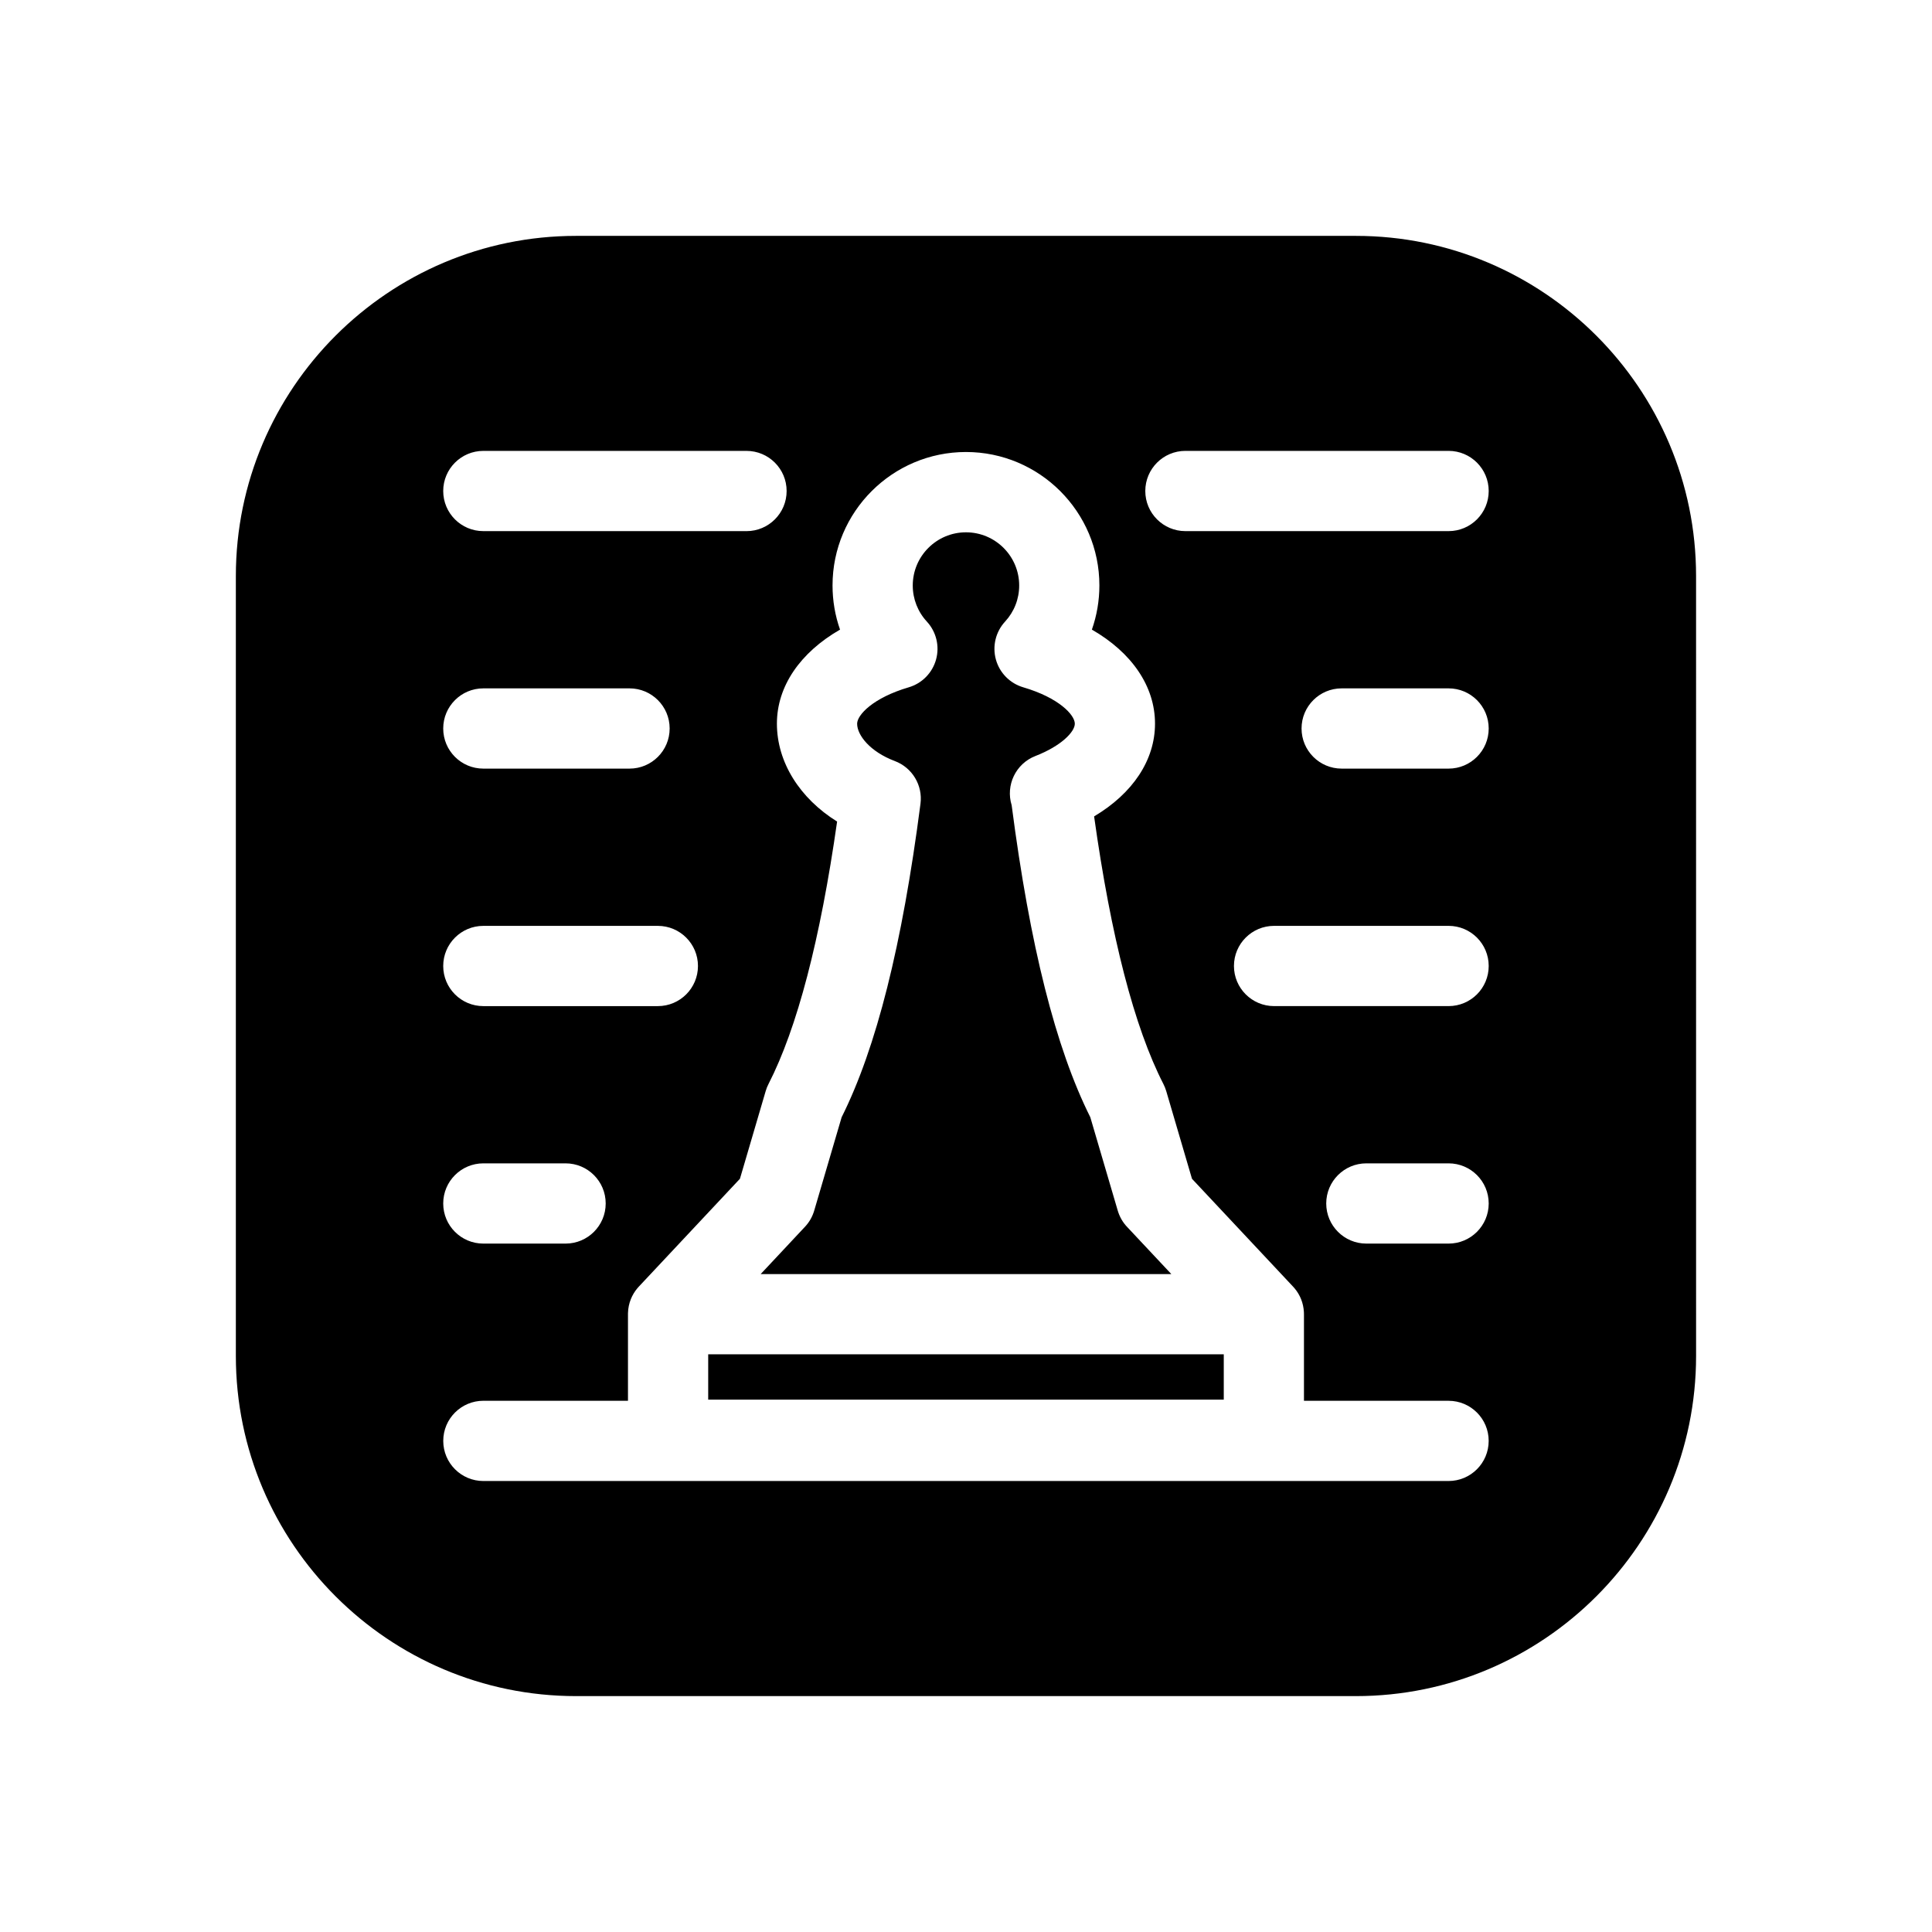
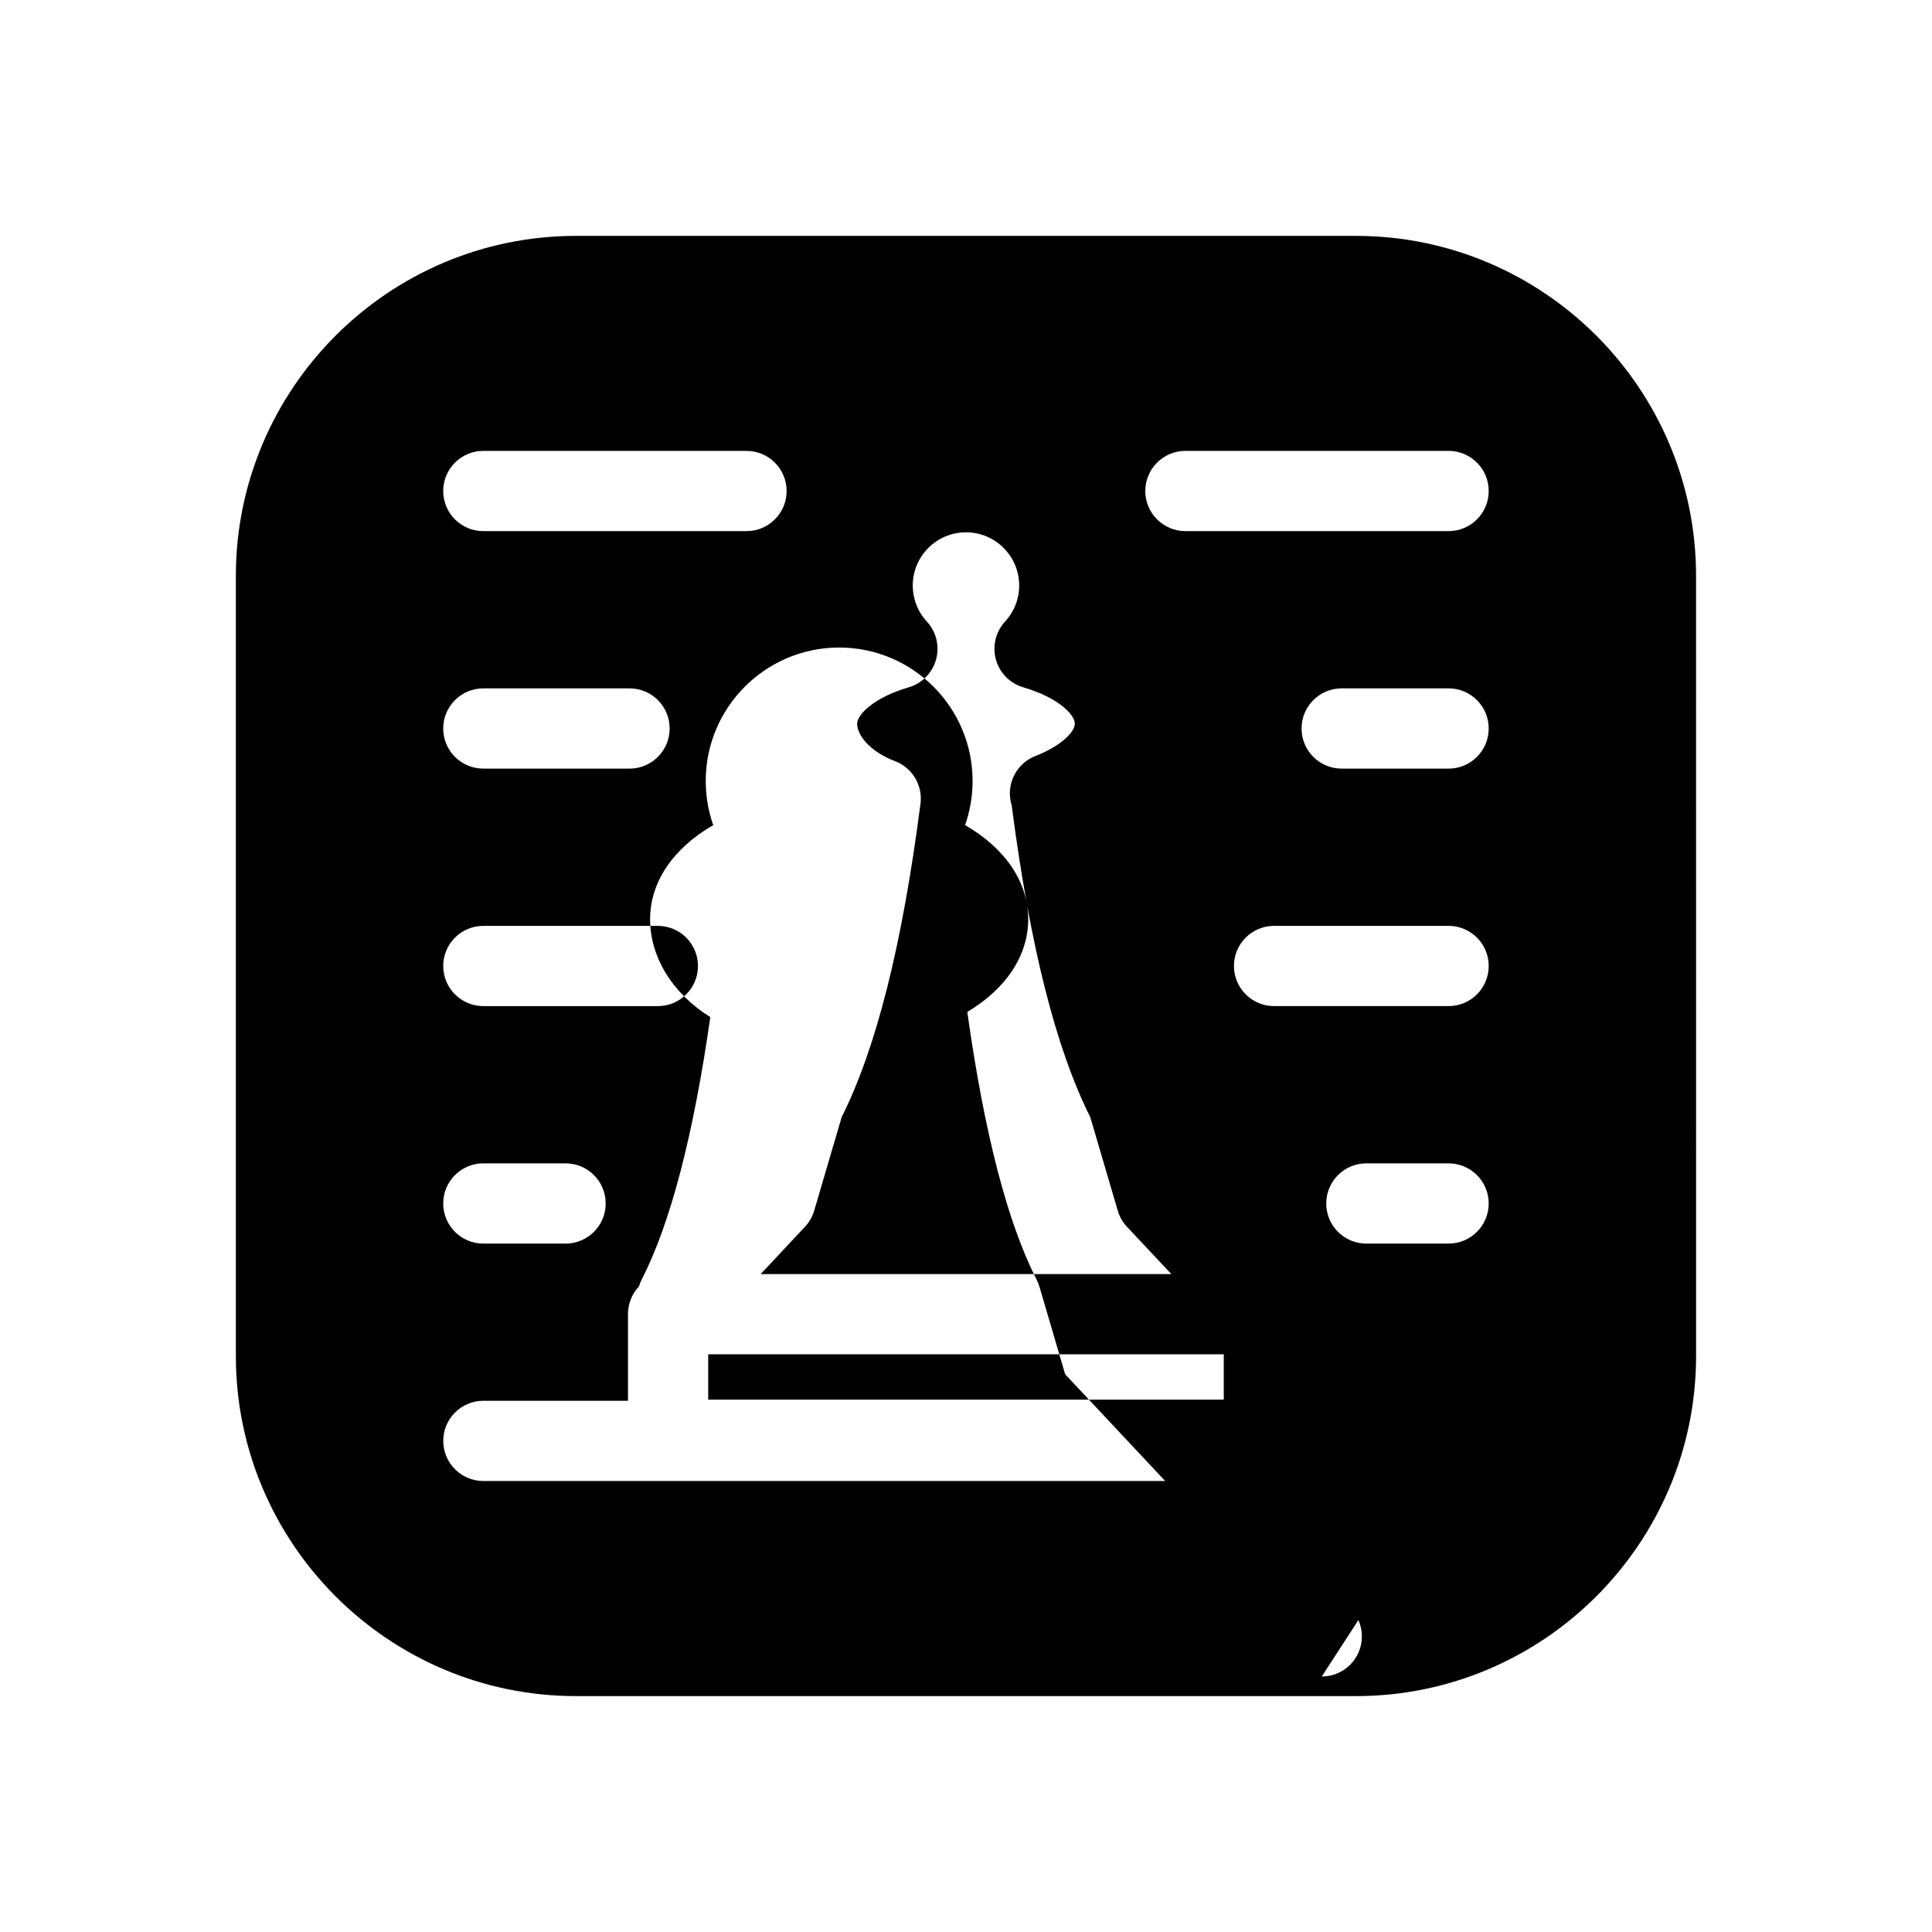
<svg xmlns="http://www.w3.org/2000/svg" fill="#000000" width="800px" height="800px" version="1.1" viewBox="144 144 512 512">
-   <path d="m503.32 206.51h-206.66c-49.711 0-90.156 40.445-90.156 90.156v206.66c0 49.719 40.445 90.16 90.156 90.16h206.66c49.719 0 90.16-40.449 90.16-90.16l-0.004-206.66c0.008-49.715-40.441-90.156-90.156-90.156zm-231.23 56.98h69.742c5.871 0 10.633 4.762 10.633 10.633s-4.762 10.633-10.633 10.633l-69.742-0.004c-5.871 0-10.633-4.754-10.633-10.633 0-5.863 4.762-10.629 10.633-10.629zm0 62.934h38.742c5.871 0 10.633 4.762 10.633 10.633s-4.762 10.633-10.633 10.633h-38.742c-5.871 0.004-10.633-4.754-10.633-10.633 0-5.871 4.762-10.633 10.633-10.633zm0 62.941h46.246c5.871 0 10.633 4.762 10.633 10.633s-4.762 10.633-10.633 10.633h-46.246c-5.871 0-10.633-4.762-10.633-10.633s4.762-10.633 10.633-10.633zm0 62.934h21.793c5.871 0 10.633 4.762 10.633 10.633s-4.762 10.633-10.633 10.633h-21.793c-5.871 0-10.633-4.754-10.633-10.633 0-5.871 4.762-10.633 10.633-10.633zm255.8 84.184h-255.79c-5.871 0-10.633-4.762-10.633-10.633 0-5.867 4.762-10.633 10.633-10.633h38.32v-22.977-0.02c-0.004-0.012 0-0.012 0-0.016v-0.016c0-0.066 0.004-0.141 0.004-0.199v-0.016-0.008c0.035-1.305 0.305-2.555 0.766-3.703 0-0.004 0-0.004 0.004-0.012 0.41-1.008 0.98-1.973 1.711-2.844 0.133-0.16 0.266-0.312 0.41-0.461l26.777-28.562 6.828-23.254c0.184-0.645 0.434-1.266 0.742-1.855 7.594-14.82 13.707-38.191 18.18-69.551-9.902-6.168-15.953-15.742-15.953-25.953 0-9.91 6.18-18.848 16.73-24.918-1.312-3.723-1.988-7.672-1.988-11.707 0-19.5 15.863-35.359 35.359-35.359 19.5 0 35.359 15.863 35.359 35.359 0 4.035-0.684 7.981-1.988 11.707 10.555 6.07 16.73 15 16.73 24.918 0 9.684-5.902 18.488-16.141 24.582 4.488 32.043 10.656 55.887 18.367 70.926 0.305 0.598 0.555 1.219 0.742 1.855l6.828 23.254 26.773 28.562c0.145 0.148 0.277 0.305 0.41 0.457 0.762 0.906 1.348 1.906 1.758 2.949 0.406 1.047 0.656 2.176 0.719 3.356v0.008c0.012 0.184 0.016 0.375 0.016 0.559v22.945h38.32c5.875 0 10.633 4.762 10.633 10.621 0 5.875-4.762 10.637-10.633 10.637zm0-62.918h-21.793c-5.871 0-10.633-4.762-10.633-10.633s4.762-10.633 10.633-10.633h21.793c5.875 0 10.633 4.762 10.633 10.633s-4.762 10.633-10.633 10.633zm0-62.938h-46.246c-5.867 0-10.633-4.762-10.633-10.633s4.762-10.633 10.633-10.633h46.246c5.875 0 10.633 4.762 10.633 10.633 0 5.875-4.762 10.633-10.633 10.633zm0-62.938h-28.332c-5.871 0-10.633-4.762-10.633-10.633s4.762-10.633 10.633-10.633h28.332c5.875 0 10.633 4.762 10.633 10.633s-4.762 10.633-10.633 10.633zm0-62.938h-69.742c-5.871 0-10.633-4.762-10.633-10.633 0-5.867 4.762-10.633 10.633-10.633h69.742c5.875 0 10.633 4.762 10.633 10.633 0 5.875-4.762 10.633-10.633 10.633zm-73.48 196.89h-108.82l11.602-12.391c0.613-0.633 1.156-1.34 1.605-2.125 0.457-0.801 0.801-1.645 1.039-2.508l7.207-24.539c9.207-18.41 16.043-45.602 20.895-83.078 0.637-4.894-2.184-9.578-6.805-11.316-6.555-2.469-9.984-6.844-9.984-9.891 0-2.332 4.242-6.879 13.668-9.648 3.527-1.035 6.273-3.824 7.25-7.371 0.98-3.547 0.055-7.34-2.438-10.047-2.41-2.606-3.738-6.004-3.738-9.562 0-7.777 6.324-14.098 14.102-14.098s14.102 6.324 14.102 14.098c0 3.559-1.328 6.949-3.738 9.562-2.492 2.699-3.414 6.5-2.438 10.047 0.98 3.547 3.723 6.328 7.25 7.367 9.43 2.769 13.668 7.309 13.668 9.648 0 2.184-3.656 5.922-10.422 8.551-5.242 2.031-7.957 7.762-6.312 13.059 4.844 37.262 11.664 64.332 20.84 82.676l7.211 24.543c0.238 0.863 0.582 1.703 1.035 2.504 0.445 0.781 0.992 1.496 1.609 2.133zm-122.73 21.258h136.63v12.023h-136.63z" />
+   <path d="m503.32 206.51h-206.66c-49.711 0-90.156 40.445-90.156 90.156v206.66c0 49.719 40.445 90.16 90.156 90.16h206.66c49.719 0 90.16-40.449 90.16-90.16l-0.004-206.66c0.008-49.715-40.441-90.156-90.156-90.156zm-231.23 56.98h69.742c5.871 0 10.633 4.762 10.633 10.633s-4.762 10.633-10.633 10.633l-69.742-0.004c-5.871 0-10.633-4.754-10.633-10.633 0-5.863 4.762-10.629 10.633-10.629zm0 62.934h38.742c5.871 0 10.633 4.762 10.633 10.633s-4.762 10.633-10.633 10.633h-38.742c-5.871 0.004-10.633-4.754-10.633-10.633 0-5.871 4.762-10.633 10.633-10.633zm0 62.941h46.246c5.871 0 10.633 4.762 10.633 10.633s-4.762 10.633-10.633 10.633h-46.246c-5.871 0-10.633-4.762-10.633-10.633s4.762-10.633 10.633-10.633zm0 62.934h21.793c5.871 0 10.633 4.762 10.633 10.633s-4.762 10.633-10.633 10.633h-21.793c-5.871 0-10.633-4.754-10.633-10.633 0-5.871 4.762-10.633 10.633-10.633zm255.8 84.184h-255.79c-5.871 0-10.633-4.762-10.633-10.633 0-5.867 4.762-10.633 10.633-10.633h38.32v-22.977-0.02c-0.004-0.012 0-0.012 0-0.016v-0.016c0-0.066 0.004-0.141 0.004-0.199v-0.016-0.008c0.035-1.305 0.305-2.555 0.766-3.703 0-0.004 0-0.004 0.004-0.012 0.41-1.008 0.98-1.973 1.711-2.844 0.133-0.16 0.266-0.312 0.41-0.461c0.184-0.645 0.434-1.266 0.742-1.855 7.594-14.82 13.707-38.191 18.18-69.551-9.902-6.168-15.953-15.742-15.953-25.953 0-9.91 6.18-18.848 16.73-24.918-1.312-3.723-1.988-7.672-1.988-11.707 0-19.5 15.863-35.359 35.359-35.359 19.5 0 35.359 15.863 35.359 35.359 0 4.035-0.684 7.981-1.988 11.707 10.555 6.07 16.73 15 16.73 24.918 0 9.684-5.902 18.488-16.141 24.582 4.488 32.043 10.656 55.887 18.367 70.926 0.305 0.598 0.555 1.219 0.742 1.855l6.828 23.254 26.773 28.562c0.145 0.148 0.277 0.305 0.41 0.457 0.762 0.906 1.348 1.906 1.758 2.949 0.406 1.047 0.656 2.176 0.719 3.356v0.008c0.012 0.184 0.016 0.375 0.016 0.559v22.945h38.32c5.875 0 10.633 4.762 10.633 10.621 0 5.875-4.762 10.637-10.633 10.637zm0-62.918h-21.793c-5.871 0-10.633-4.762-10.633-10.633s4.762-10.633 10.633-10.633h21.793c5.875 0 10.633 4.762 10.633 10.633s-4.762 10.633-10.633 10.633zm0-62.938h-46.246c-5.867 0-10.633-4.762-10.633-10.633s4.762-10.633 10.633-10.633h46.246c5.875 0 10.633 4.762 10.633 10.633 0 5.875-4.762 10.633-10.633 10.633zm0-62.938h-28.332c-5.871 0-10.633-4.762-10.633-10.633s4.762-10.633 10.633-10.633h28.332c5.875 0 10.633 4.762 10.633 10.633s-4.762 10.633-10.633 10.633zm0-62.938h-69.742c-5.871 0-10.633-4.762-10.633-10.633 0-5.867 4.762-10.633 10.633-10.633h69.742c5.875 0 10.633 4.762 10.633 10.633 0 5.875-4.762 10.633-10.633 10.633zm-73.48 196.89h-108.82l11.602-12.391c0.613-0.633 1.156-1.34 1.605-2.125 0.457-0.801 0.801-1.645 1.039-2.508l7.207-24.539c9.207-18.41 16.043-45.602 20.895-83.078 0.637-4.894-2.184-9.578-6.805-11.316-6.555-2.469-9.984-6.844-9.984-9.891 0-2.332 4.242-6.879 13.668-9.648 3.527-1.035 6.273-3.824 7.25-7.371 0.98-3.547 0.055-7.34-2.438-10.047-2.41-2.606-3.738-6.004-3.738-9.562 0-7.777 6.324-14.098 14.102-14.098s14.102 6.324 14.102 14.098c0 3.559-1.328 6.949-3.738 9.562-2.492 2.699-3.414 6.5-2.438 10.047 0.98 3.547 3.723 6.328 7.25 7.367 9.43 2.769 13.668 7.309 13.668 9.648 0 2.184-3.656 5.922-10.422 8.551-5.242 2.031-7.957 7.762-6.312 13.059 4.844 37.262 11.664 64.332 20.84 82.676l7.211 24.543c0.238 0.863 0.582 1.703 1.035 2.504 0.445 0.781 0.992 1.496 1.609 2.133zm-122.73 21.258h136.63v12.023h-136.63z" />
</svg>